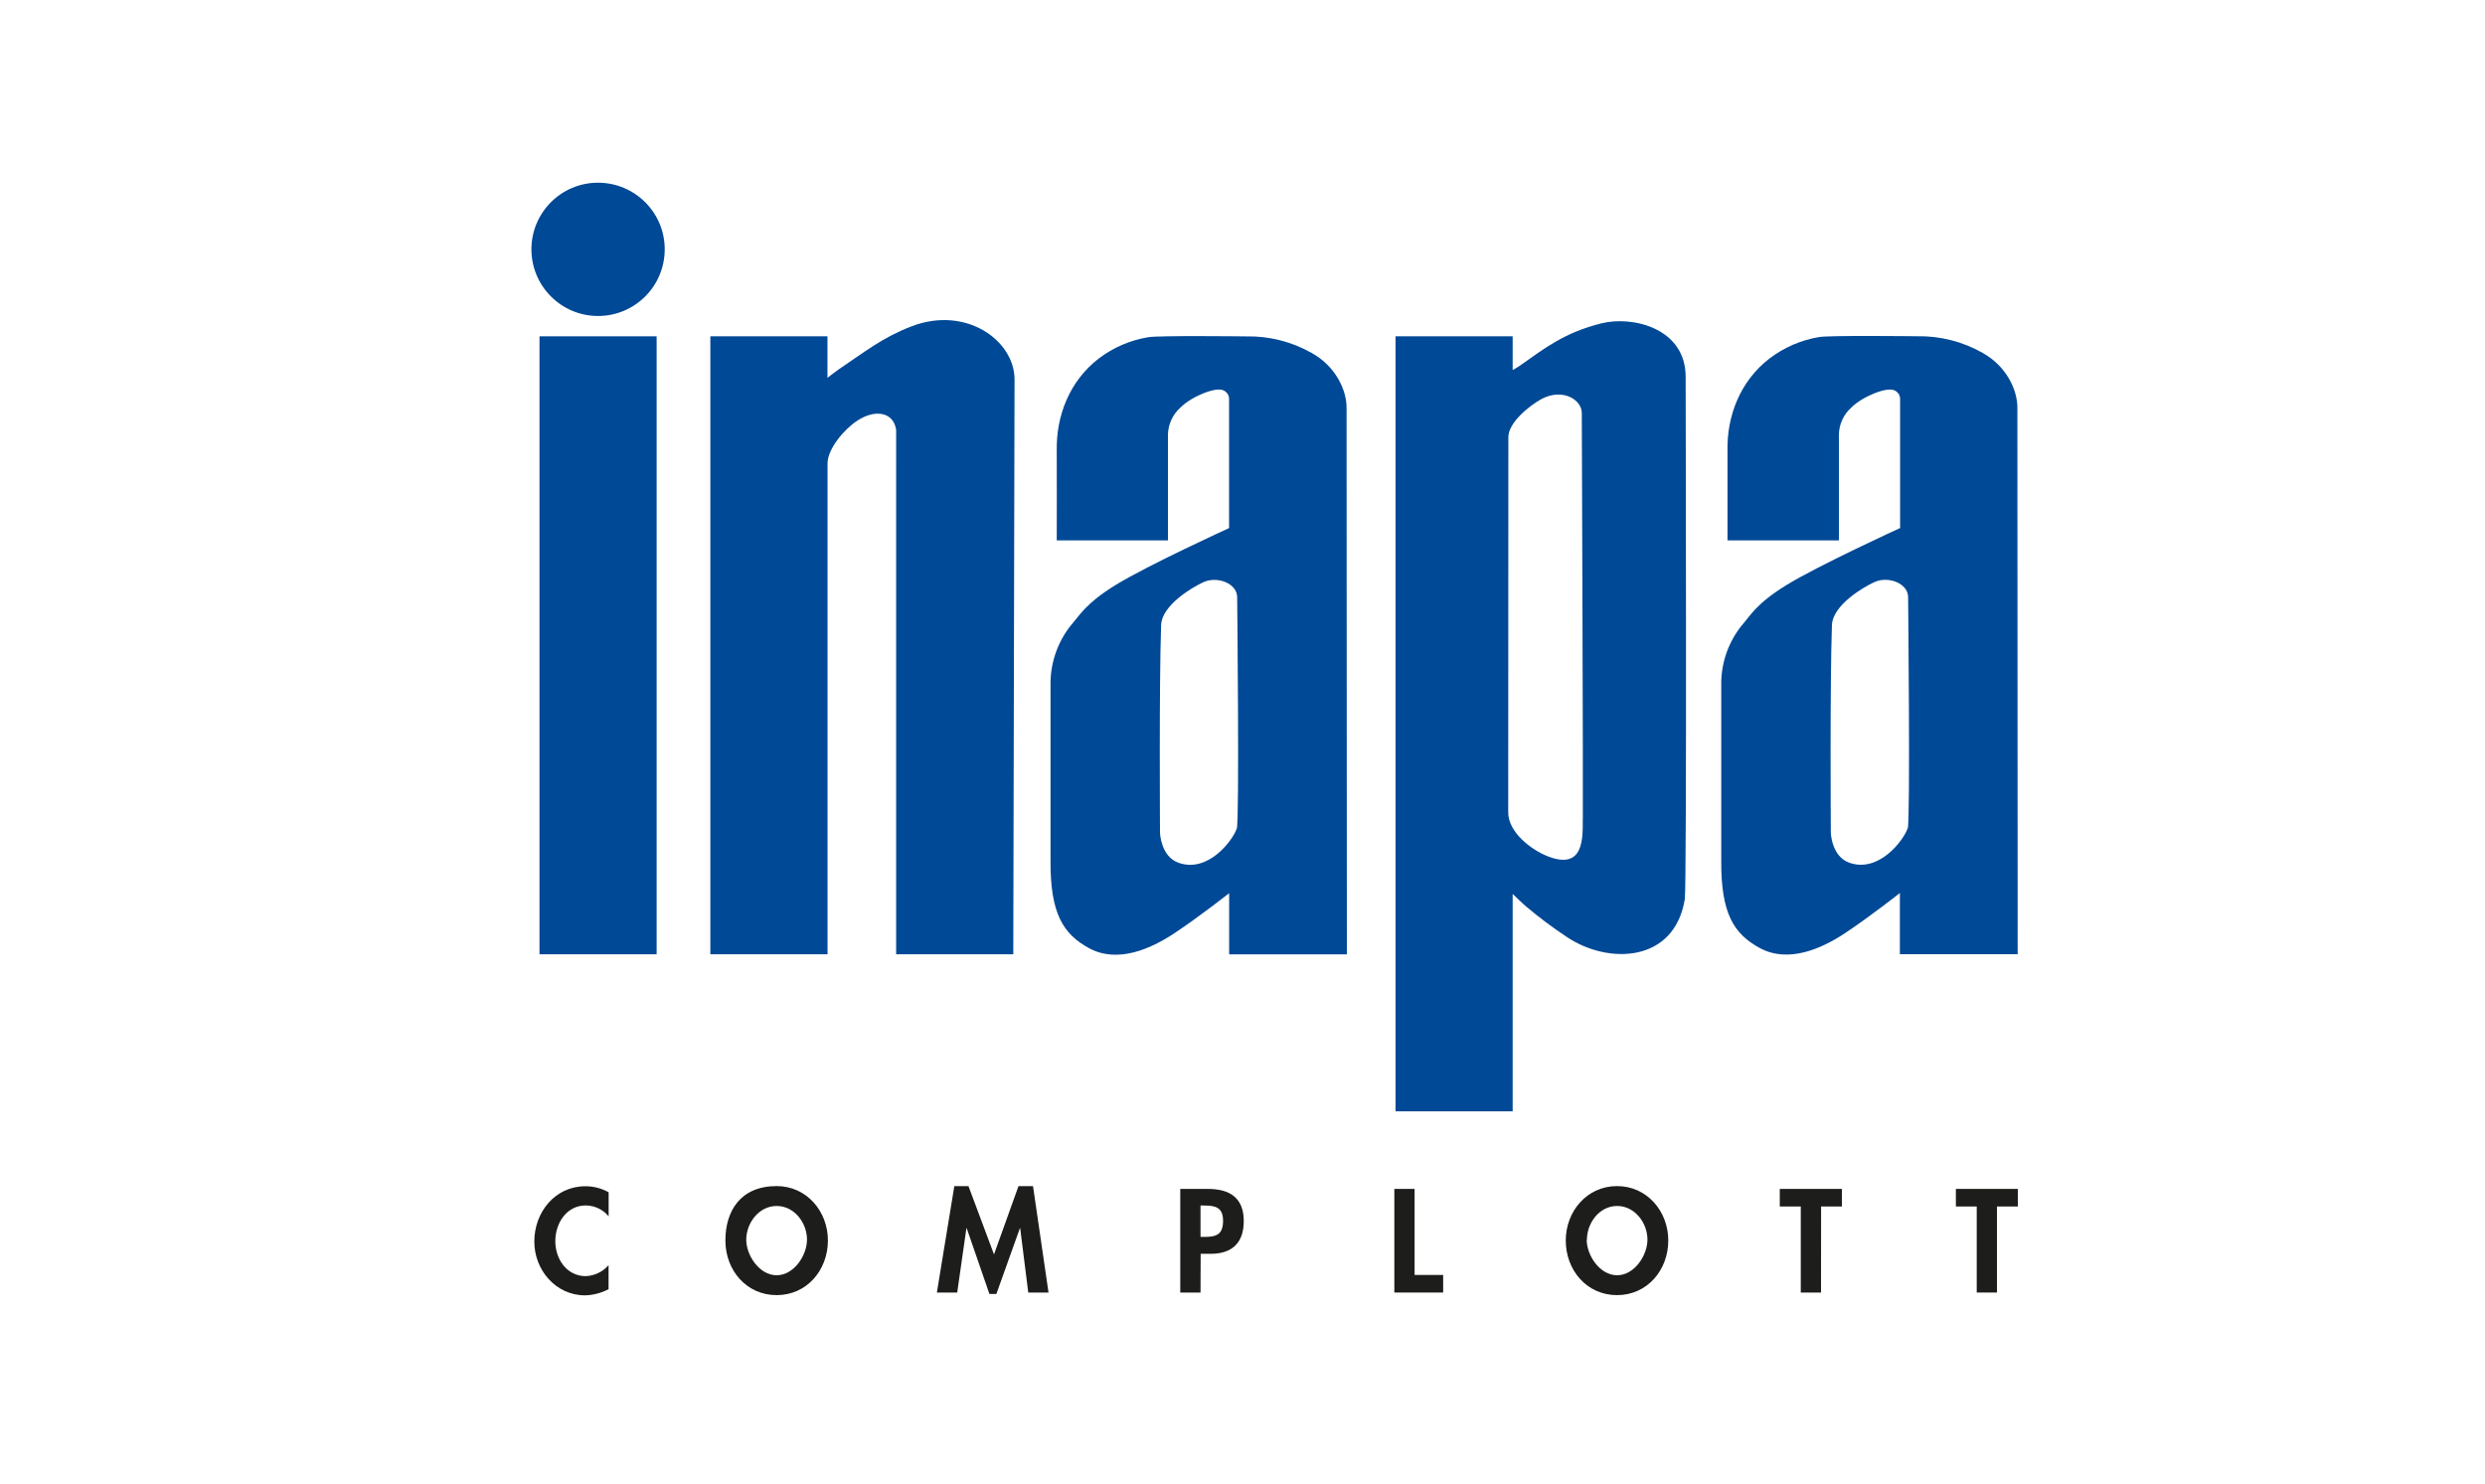
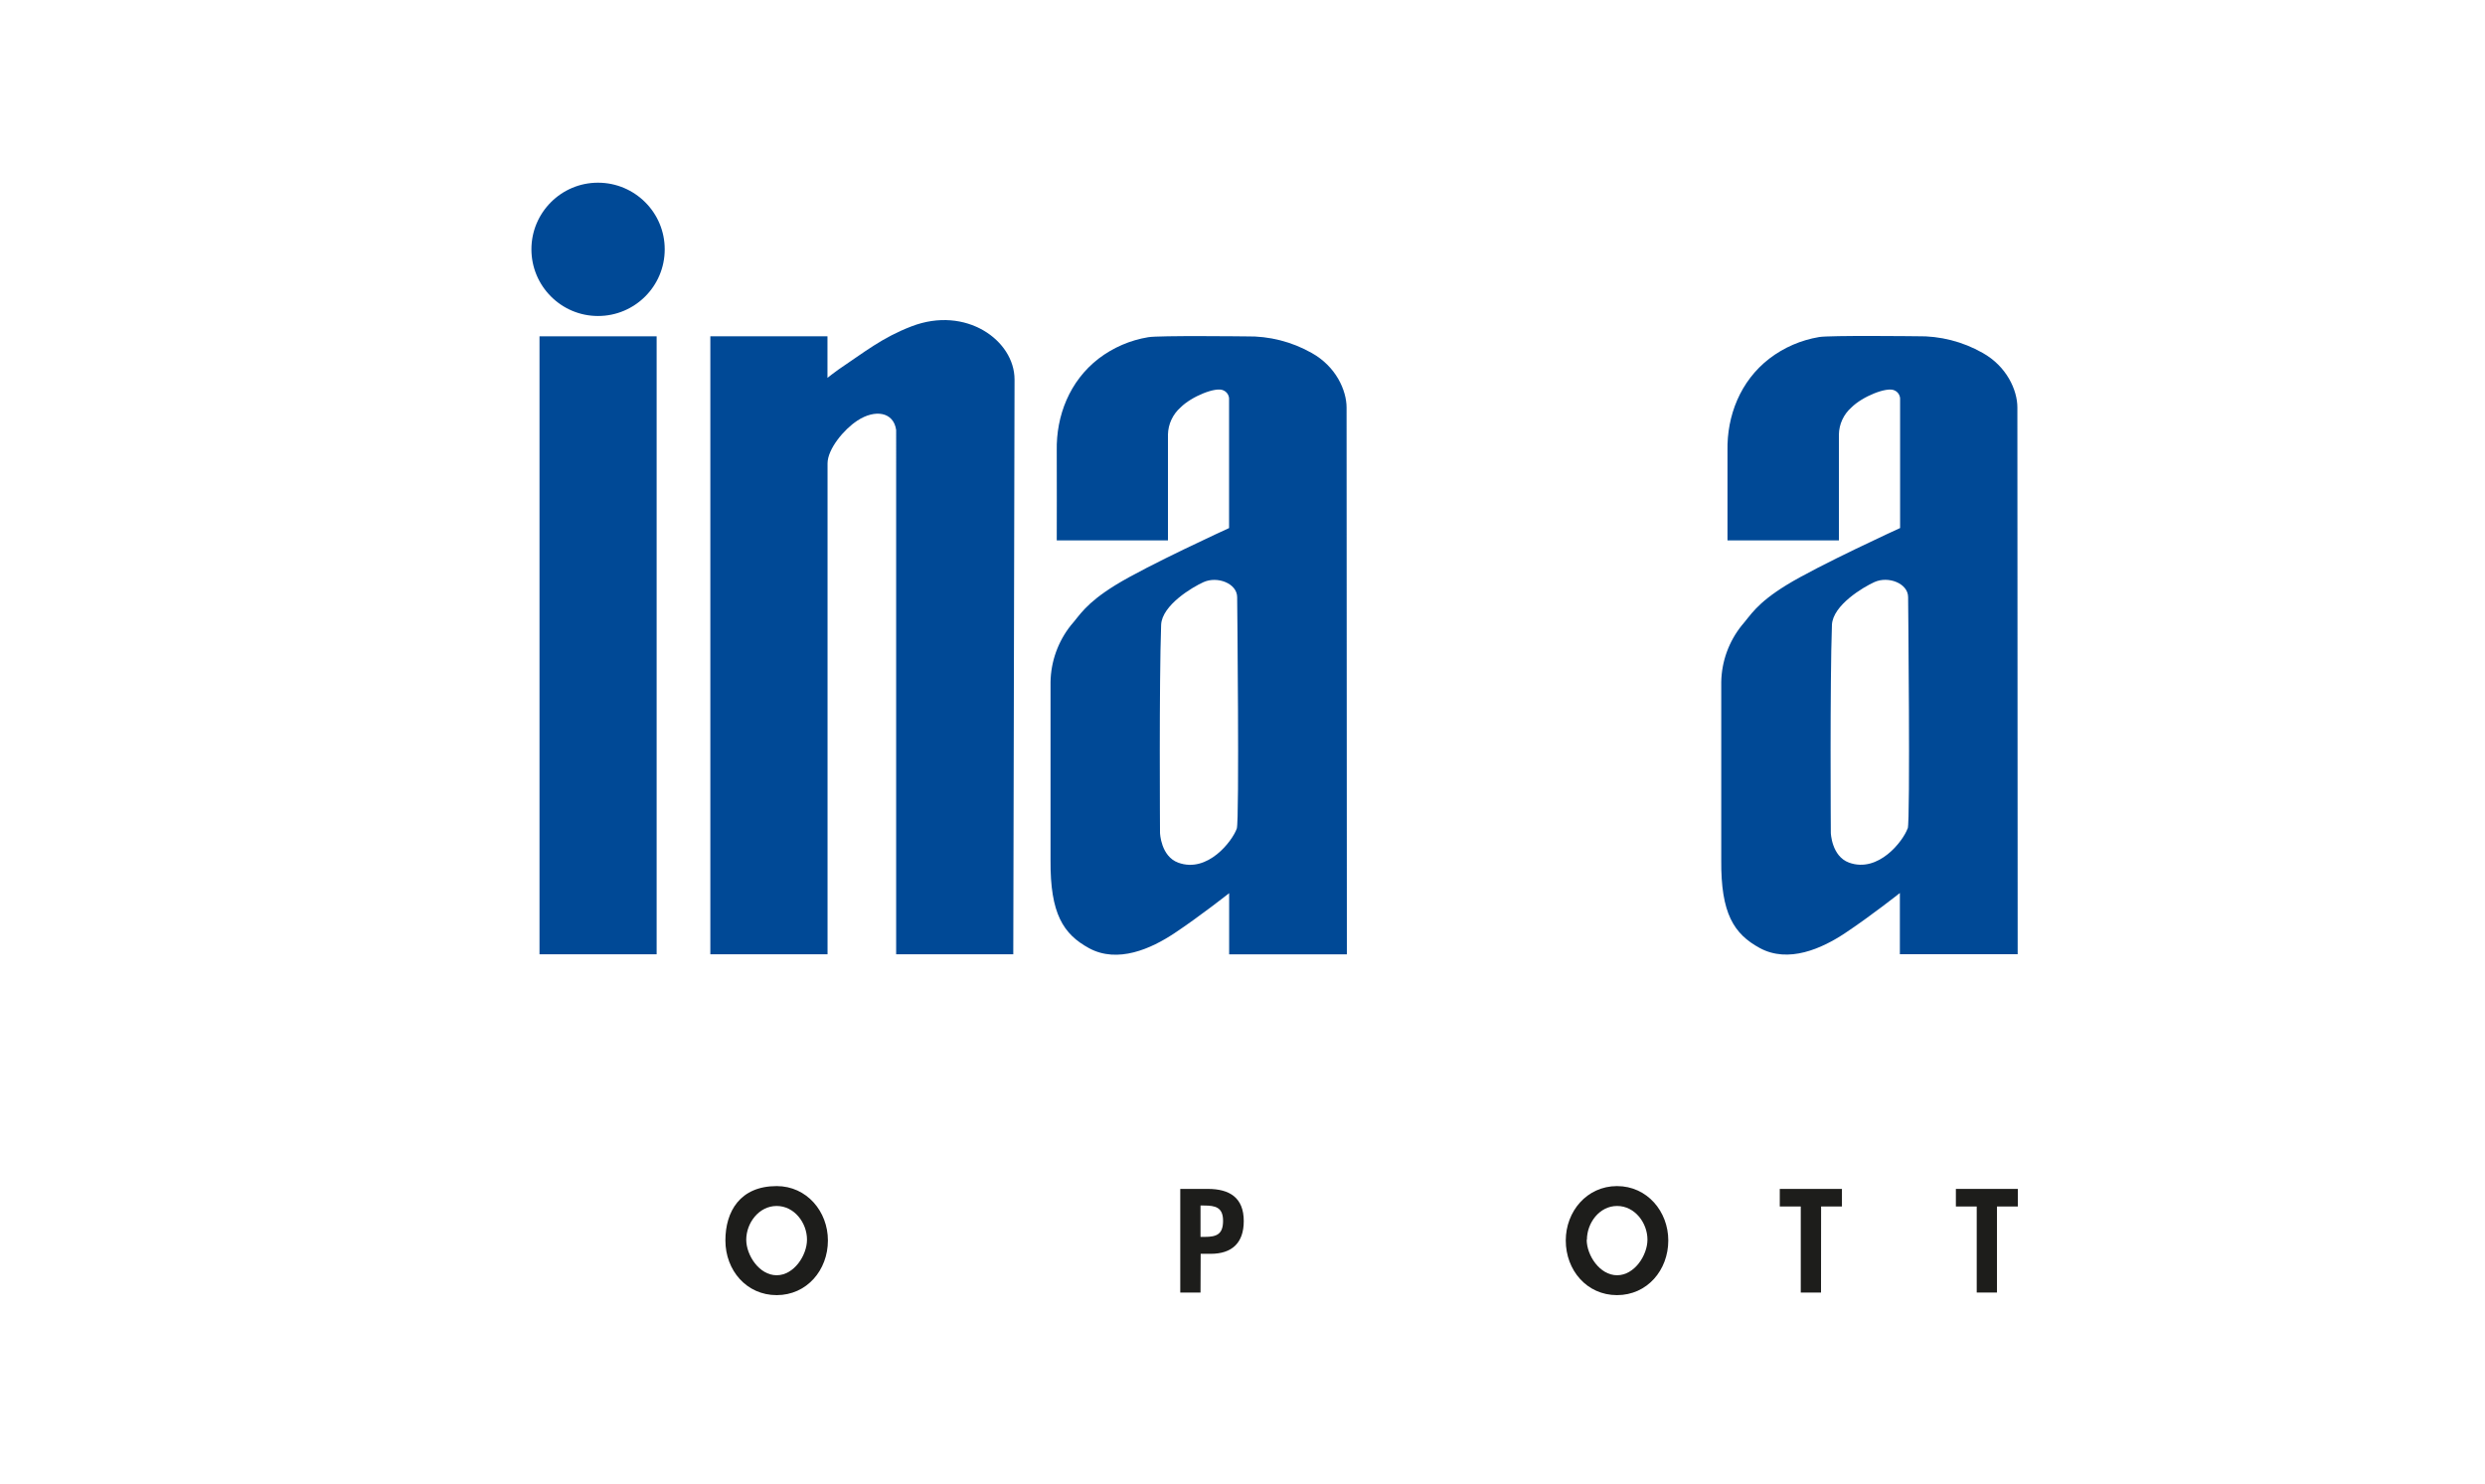
<svg xmlns="http://www.w3.org/2000/svg" version="1.1" id="Ebene_1" x="0px" y="0px" viewBox="0 0 335 200" style="enable-background:new 0 0 335 200;" xml:space="preserve">
  <style type="text/css">
	.st0{fill:#004996;}
	.st1{fill:#1D1D1B;}
</style>
  <path class="st0" d="M71.64,33.61c0-4.96,4.03-8.99,8.99-8.98s8.99,4.03,8.98,8.99c0,4.96-4.03,8.98-8.99,8.98  C75.66,42.6,71.64,38.57,71.64,33.61" />
  <rect x="72.73" y="45.34" class="st0" width="15.79" height="83.31" />
  <g>
    <path class="st0" d="M111.56,62.47c0,1.67,0,66.18,0,66.18h-15.8V45.34h15.79v5.6c0,0,1.02-0.81,1.48-1.12   c3.53-2.37,5.91-4.31,9.84-5.82c7.33-2.83,13.9,1.88,13.9,7.16c0,2.15-0.17,77.49-0.17,77.49h-15.79V57.97   c-0.34-2.44-2.84-2.84-5.24-1.26C113.77,57.89,111.57,60.52,111.56,62.47" />
    <path class="st0" d="M165.69,71.21c0,0,0-16.94,0-17.3c0.05-0.56-0.27-1.08-0.78-1.29c-1-0.5-4.28,0.82-5.76,2.31   c-1.06,0.93-1.67,2.26-1.7,3.66v14.26h-14.99c0,0,0.02-10.84,0-12.09c-0.09-4.69,1.71-9.38,5.65-12.42   c1.96-1.49,4.25-2.48,6.68-2.88c1.37-0.25,13.23-0.11,13.23-0.11c3.09-0.06,6.14,0.72,8.82,2.24c3.26,1.82,4.69,5.03,4.69,7.36   c0,1.46,0.04,73.71,0.04,73.71H165.7v-8.25c0,0-3.97,3.14-7.38,5.4c-3.14,2.09-7.64,4.11-11.5,2.02c-3.49-1.9-5.25-4.65-5.2-11.85   V91.94c0.05-2.77,1.01-5.45,2.73-7.62c1.23-1.39,1.96-2.93,6.02-5.44c4.29-2.65,15.32-7.69,15.32-7.69 M166.73,111.7   c0.37-1.03,0.05-31.19,0.05-31.19c0-1.86-2.67-2.88-4.54-2.03c-1.49,0.67-5.61,3.11-5.71,5.77c-0.28,7.78-0.15,28.04-0.15,28.04   s0.1,3.15,2.46,4.01C162.81,117.75,166.14,113.37,166.73,111.7" />
-     <path class="st0" d="M203.92,120.51v29.31h-15.79V45.34h15.79v4.55c0,0,0.6-0.33,0.94-0.57c3.53-2.49,6.08-4.49,11.03-5.73   c4.14-1.04,11.35,0.61,11.35,7.22c0,2.45,0.17,68.74-0.12,70.45c-1.43,8.58-10.37,8.78-15.91,5.05c-1.87-1.24-3.67-2.58-5.39-4.03   C205.43,121.97,203.92,120.52,203.92,120.51 M213.38,110.41c0.05-3.6-0.14-54.72-0.14-54.72c0-1.85-2.65-3.41-5.46-1.88   c-1.76,0.97-4.44,3.22-4.44,5.12c0,2.65-0.02,49.35-0.02,50.57c0,2.77,3.19,5.07,5.2,5.89c5.05,2.05,4.85-2.44,4.85-4.97" />
    <path class="st0" d="M256.15,71.21c0,0,0-16.94,0-17.3c0.05-0.55-0.26-1.08-0.78-1.29c-1.02-0.49-4.3,0.83-5.78,2.31   c-1.06,0.93-1.67,2.26-1.69,3.66v14.26h-15.02c0,0,0-10.84,0-12.09c-0.09-4.69,1.71-9.38,5.65-12.42c1.96-1.5,4.26-2.49,6.69-2.9   c1.37-0.25,13.23-0.11,13.23-0.11c3.09-0.06,6.14,0.72,8.82,2.24c3.26,1.82,4.69,5.03,4.69,7.36c0,1.46,0.04,73.71,0.04,73.71   h-15.88v-8.25c0,0-3.97,3.14-7.38,5.4c-3.14,2.09-7.64,4.11-11.5,2.02c-3.5-1.9-5.26-4.65-5.2-11.85V91.94   c0.05-2.77,1.02-5.45,2.76-7.62c1.22-1.39,1.95-2.93,6.02-5.44c4.3-2.65,15.32-7.69,15.32-7.69 M257.18,111.69   c0.36-1.03,0.05-31.19,0.05-31.19c0-1.86-2.67-2.88-4.54-2.03c-1.49,0.67-5.61,3.11-5.73,5.77c-0.28,7.78-0.15,28.04-0.15,28.04   s0.1,3.15,2.45,4.01c3.97,1.45,7.31-2.93,7.9-4.6" />
  </g>
  <path class="st1" d="M245.49,174.25h-2.73v-11.6h-2.83v-2.37h8.38v2.37h-2.81L245.49,174.25z" />
  <path class="st1" d="M269.21,174.25h-2.73v-11.6h-2.81v-2.37h8.35v2.37h-2.81V174.25z" />
  <path class="st1" d="M211.08,167.23c0-3.91,2.84-7.33,6.91-7.33s6.91,3.43,6.91,7.33c0,4-2.84,7.37-6.91,7.37  S211.08,171.25,211.08,167.23z M213.9,167.12c0,2.11,1.76,4.8,4.1,4.8s4.09-2.69,4.09-4.8c0-2.26-1.7-4.54-4.09-4.54  c-2.39,0-4.07,2.29-4.07,4.56L213.9,167.12z" />
-   <path class="st1" d="M190.7,171.88h3.85v2.37h-6.58v-13.97h2.73V171.88z" />
  <path class="st1" d="M161.84,174.25h-2.73v-13.97h3.71c2.92,0,4.85,1.16,4.85,4.34c0,2.96-1.61,4.41-4.46,4.41h-1.35L161.84,174.25z   M161.84,166.75h0.56c1.61,0,2.48-0.35,2.48-2.17c0-1.82-1.04-2.06-2.56-2.06h-0.48V166.75z" />
-   <path class="st1" d="M137.53,165.58h-0.04l-3.17,8.86h-0.94l-3.06-8.86h-0.04l-1.24,8.67h-2.74l2.35-14.34h1.91l3.44,9.2l3.3-9.2  h1.96l2.09,14.34h-2.73L137.53,165.58z" />
  <path class="st1" d="M97.79,167.23c0-3.91,1.98-7.33,6.91-7.33c4.07,0,6.91,3.43,6.91,7.33c0,4-2.84,7.37-6.91,7.37  S97.79,171.25,97.79,167.23z M100.6,167.12c0,2.11,1.76,4.8,4.1,4.8s4.09-2.69,4.09-4.8c0-2.26-1.7-4.54-4.09-4.54  s-4.1,2.29-4.1,4.56V167.12z" />
-   <path class="st1" d="M82.06,163.99c-0.76-0.93-1.89-1.47-3.09-1.48c-2.61,0-4.11,2.41-4.11,4.82c0,2.41,1.56,4.71,4.09,4.71  c1.19-0.04,2.31-0.58,3.09-1.48v3.24c-0.98,0.51-2.06,0.8-3.17,0.83c-3.92,0-6.84-3.39-6.84-7.25c0-3.97,2.8-7.46,6.89-7.46  c1.1,0,2.17,0.28,3.13,0.81V163.99z" />
</svg>